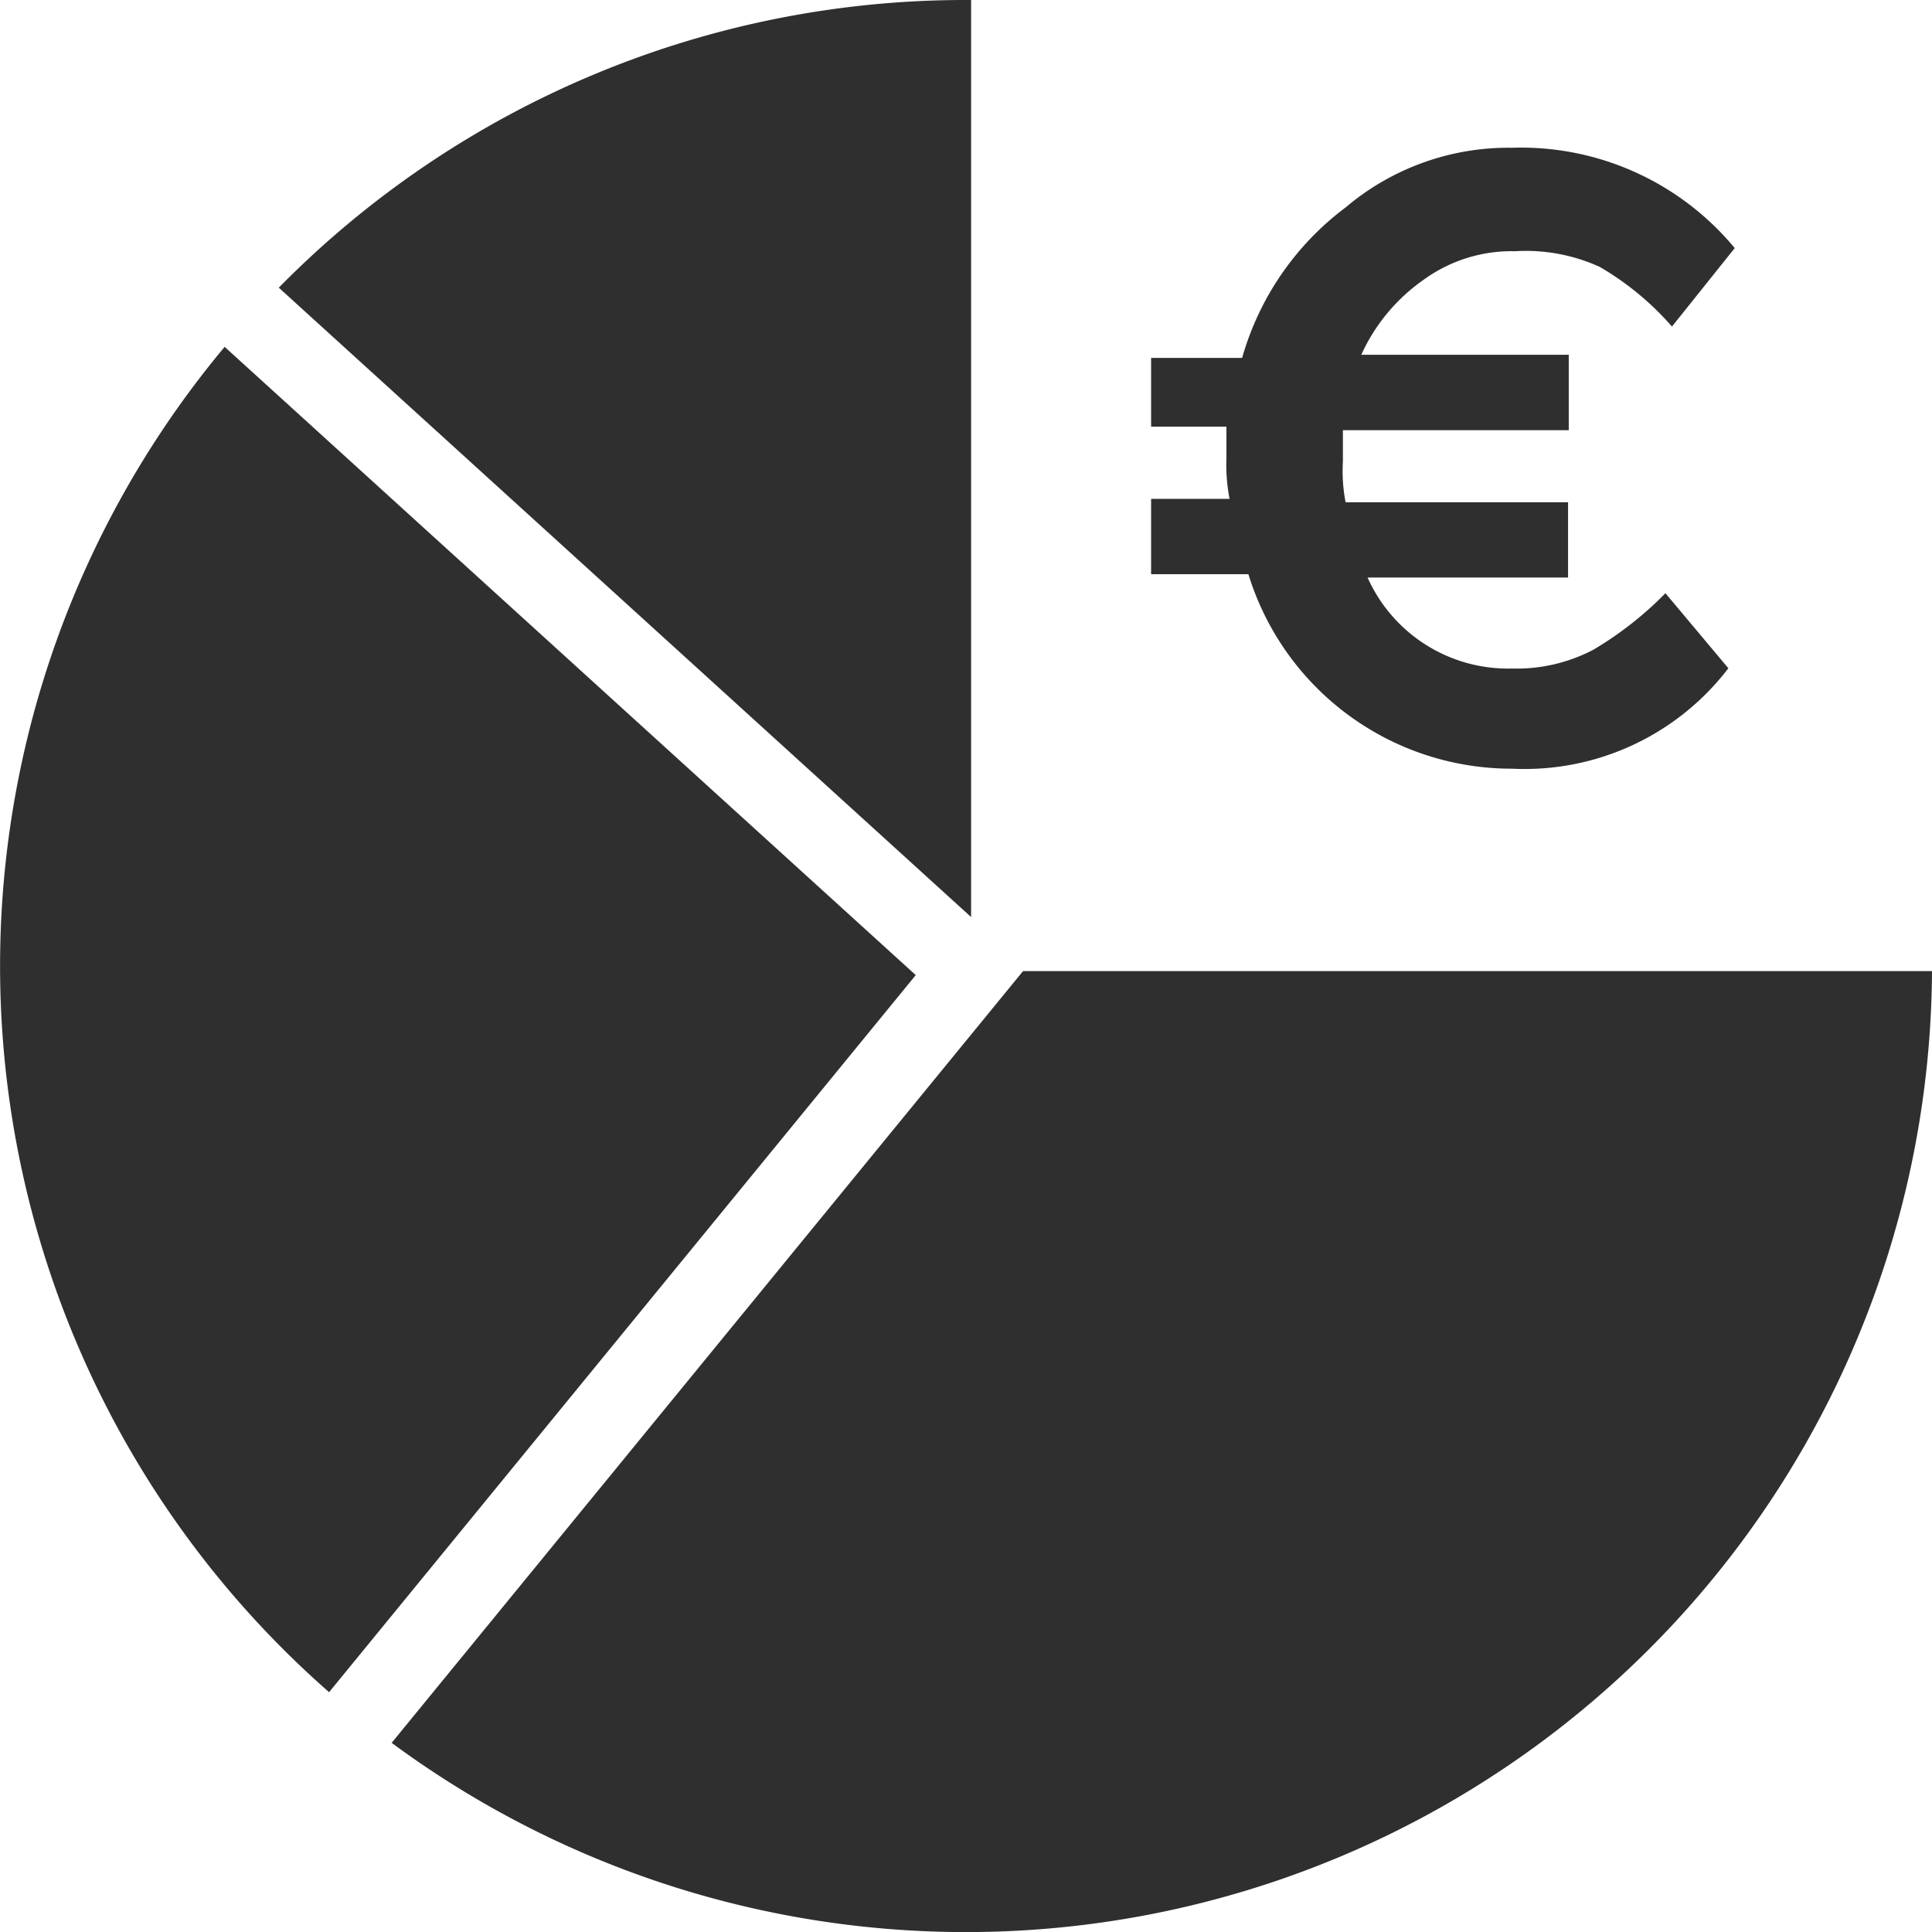
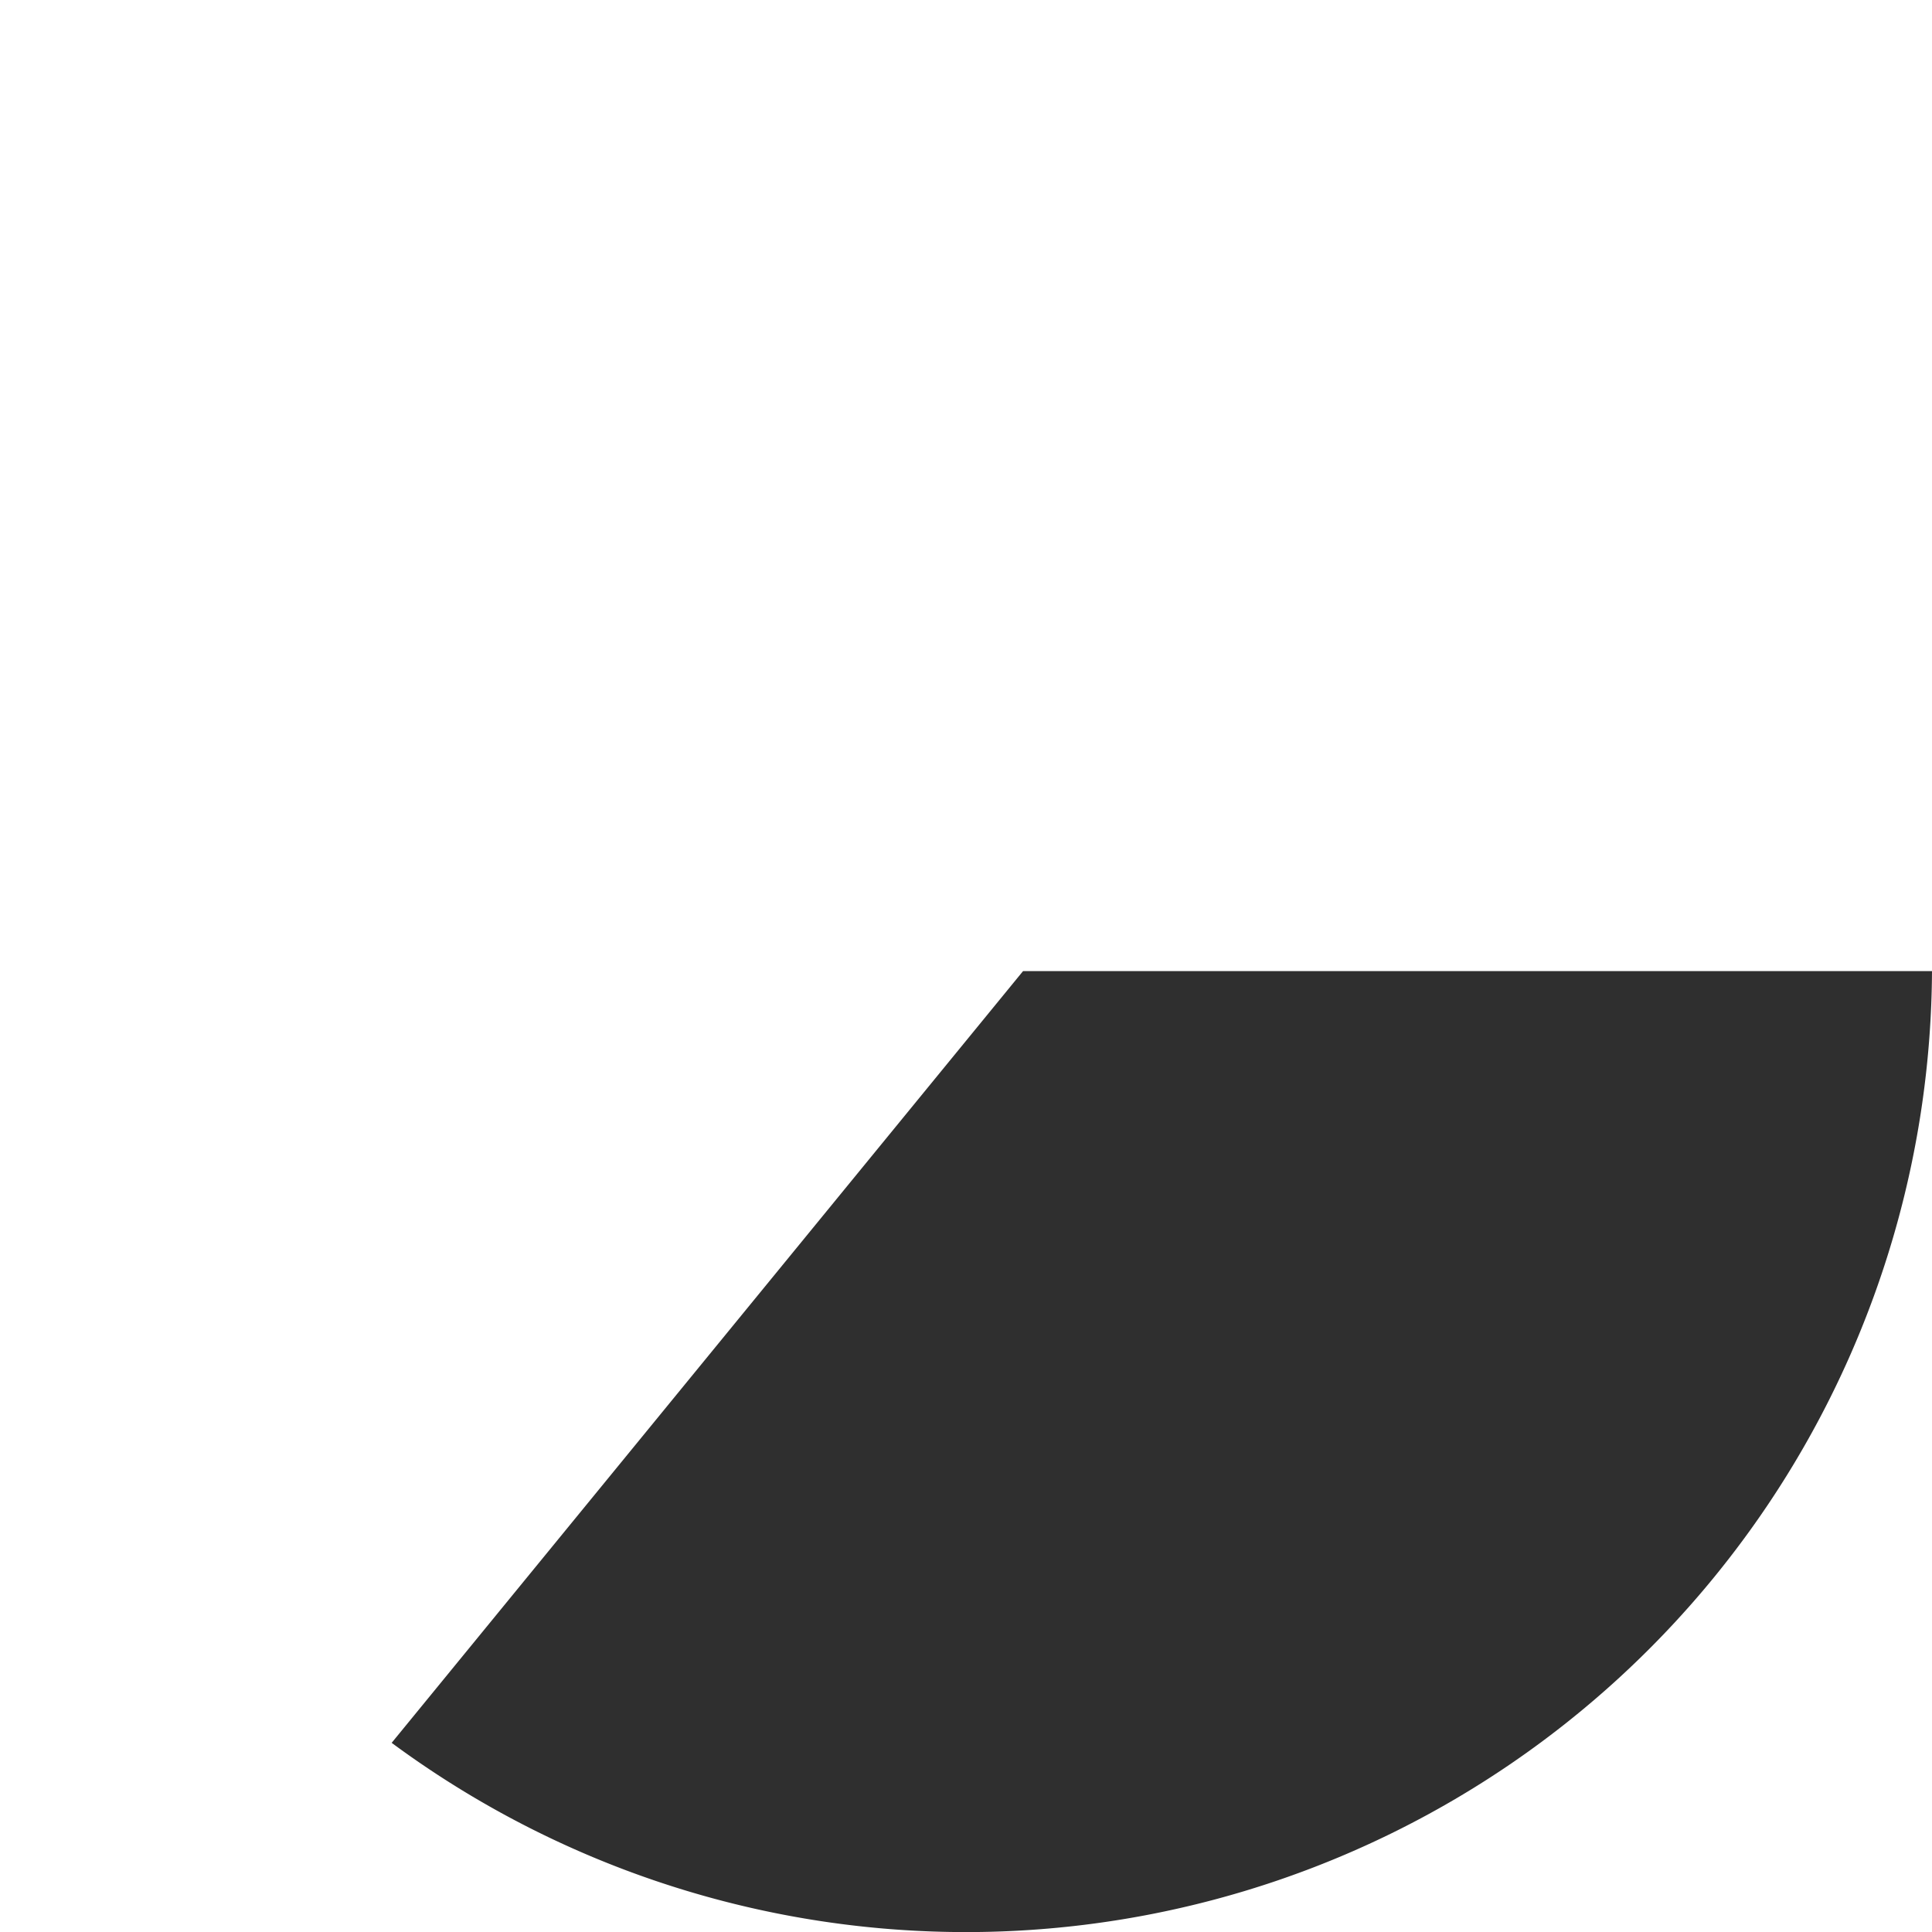
<svg xmlns="http://www.w3.org/2000/svg" width="22.163" height="22.164" viewBox="0 0 22.163 22.164">
  <g id="Group_3610" data-name="Group 3610" transform="translate(-810.264 -325)">
-     <path id="Path_202" data-name="Path 202" d="M2.574,34.467A11.08,11.08,0,0,0,3.772,49.9l6.73-8.226Z" transform="translate(810.267 294.512)" fill="#2f2f2f" />
-     <path id="Path_203" data-name="Path 203" d="M35.642,0h-.058A11.047,11.047,0,0,0,27.7,3.3l7.942,7.22Z" transform="translate(785.762 325)" fill="#2f2f2f" />
    <path id="Path_204" data-name="Path 204" d="M46.164,96.5l-7.243,8.853A11.082,11.082,0,0,0,56.591,96.5Z" transform="translate(775.836 239.64)" fill="#2f2f2f" />
-     <path id="Path_857" data-name="Path 857" d="M17.874,5.758a1.893,1.893,0,0,1-.936.216A1.765,1.765,0,0,1,15.283,4.93h2.3V4.067H15.031A1.9,1.9,0,0,1,15,3.6v-.36h2.591V2.375H15.211a2.116,2.116,0,0,1,.72-.864,1.714,1.714,0,0,1,1.044-.324,2.042,2.042,0,0,1,.972.18,3.307,3.307,0,0,1,.828.684l.72-.9A3.183,3.183,0,0,0,16.939,0a2.89,2.89,0,0,0-1.907.684,3.272,3.272,0,0,0-1.188,1.727H12.8V3.2h.864v.36a2.052,2.052,0,0,0,.036.468h-.9v.864h1.116a3.16,3.16,0,0,0,3.023,2.231,2.943,2.943,0,0,0,2.483-1.152L18.7,5.11A4.027,4.027,0,0,1,17.874,5.758Z" transform="translate(810.669 326.695)" fill="#2f2f2f" />
  </g>
</svg>